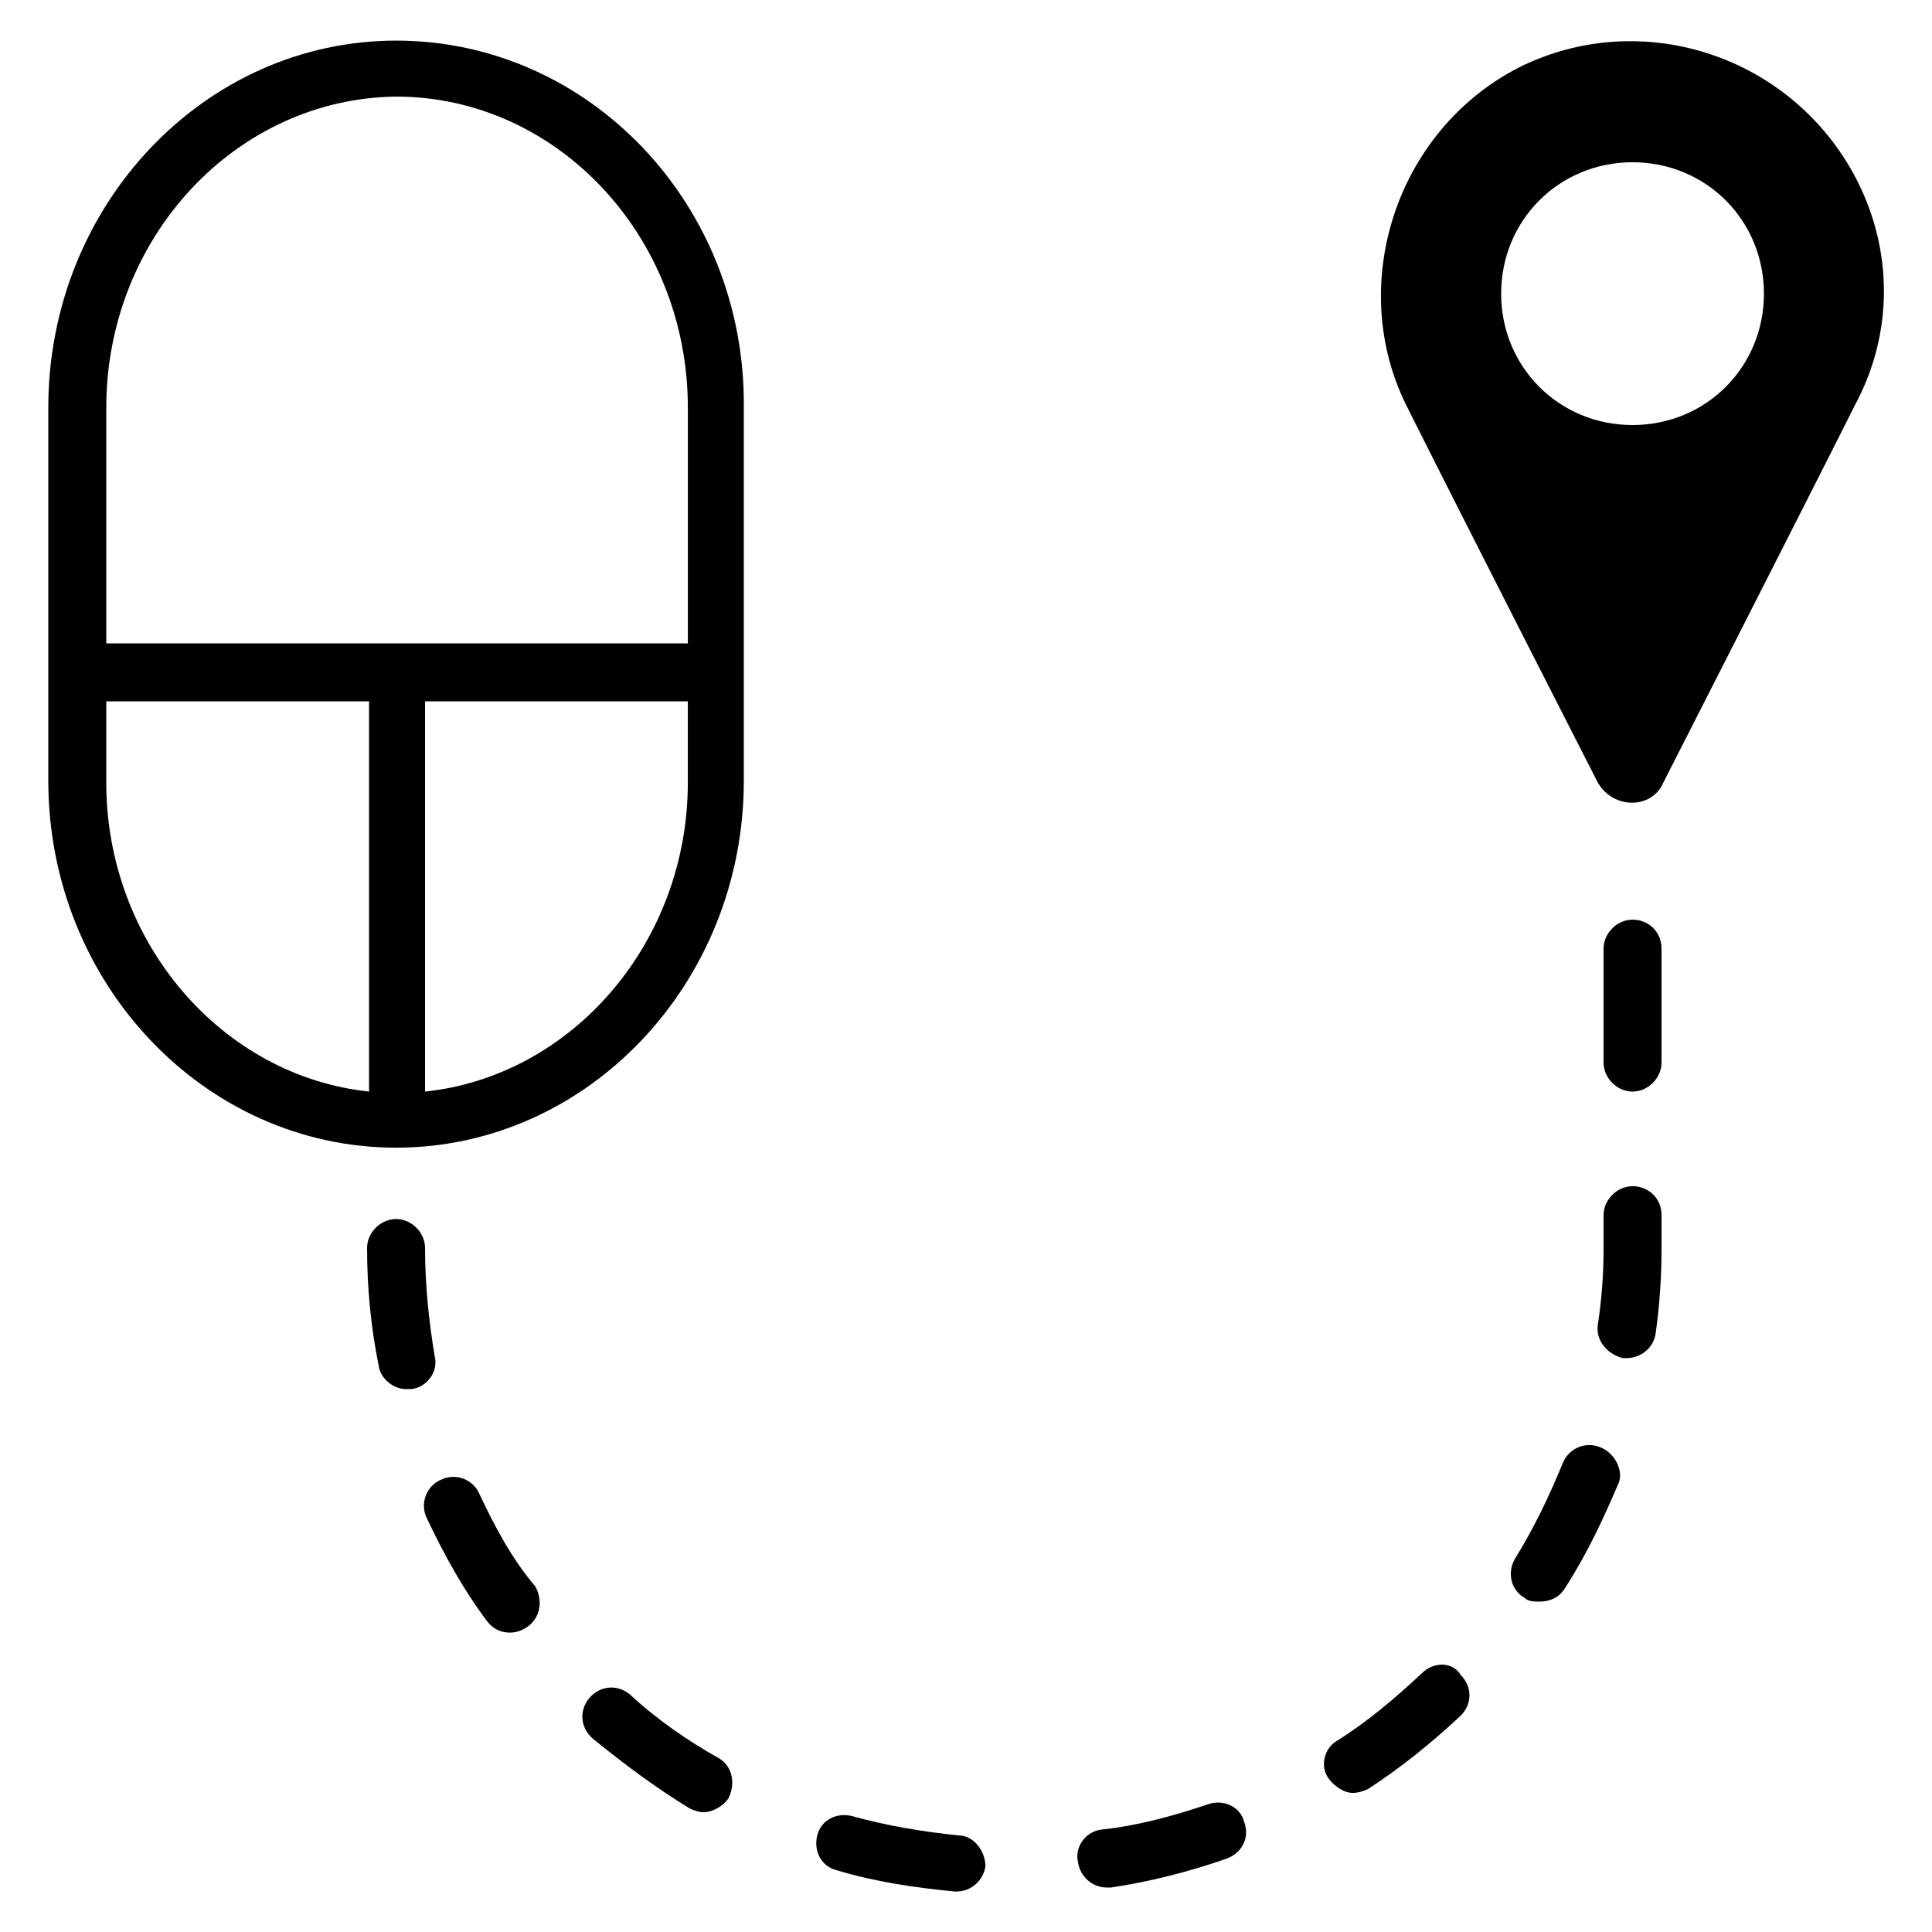
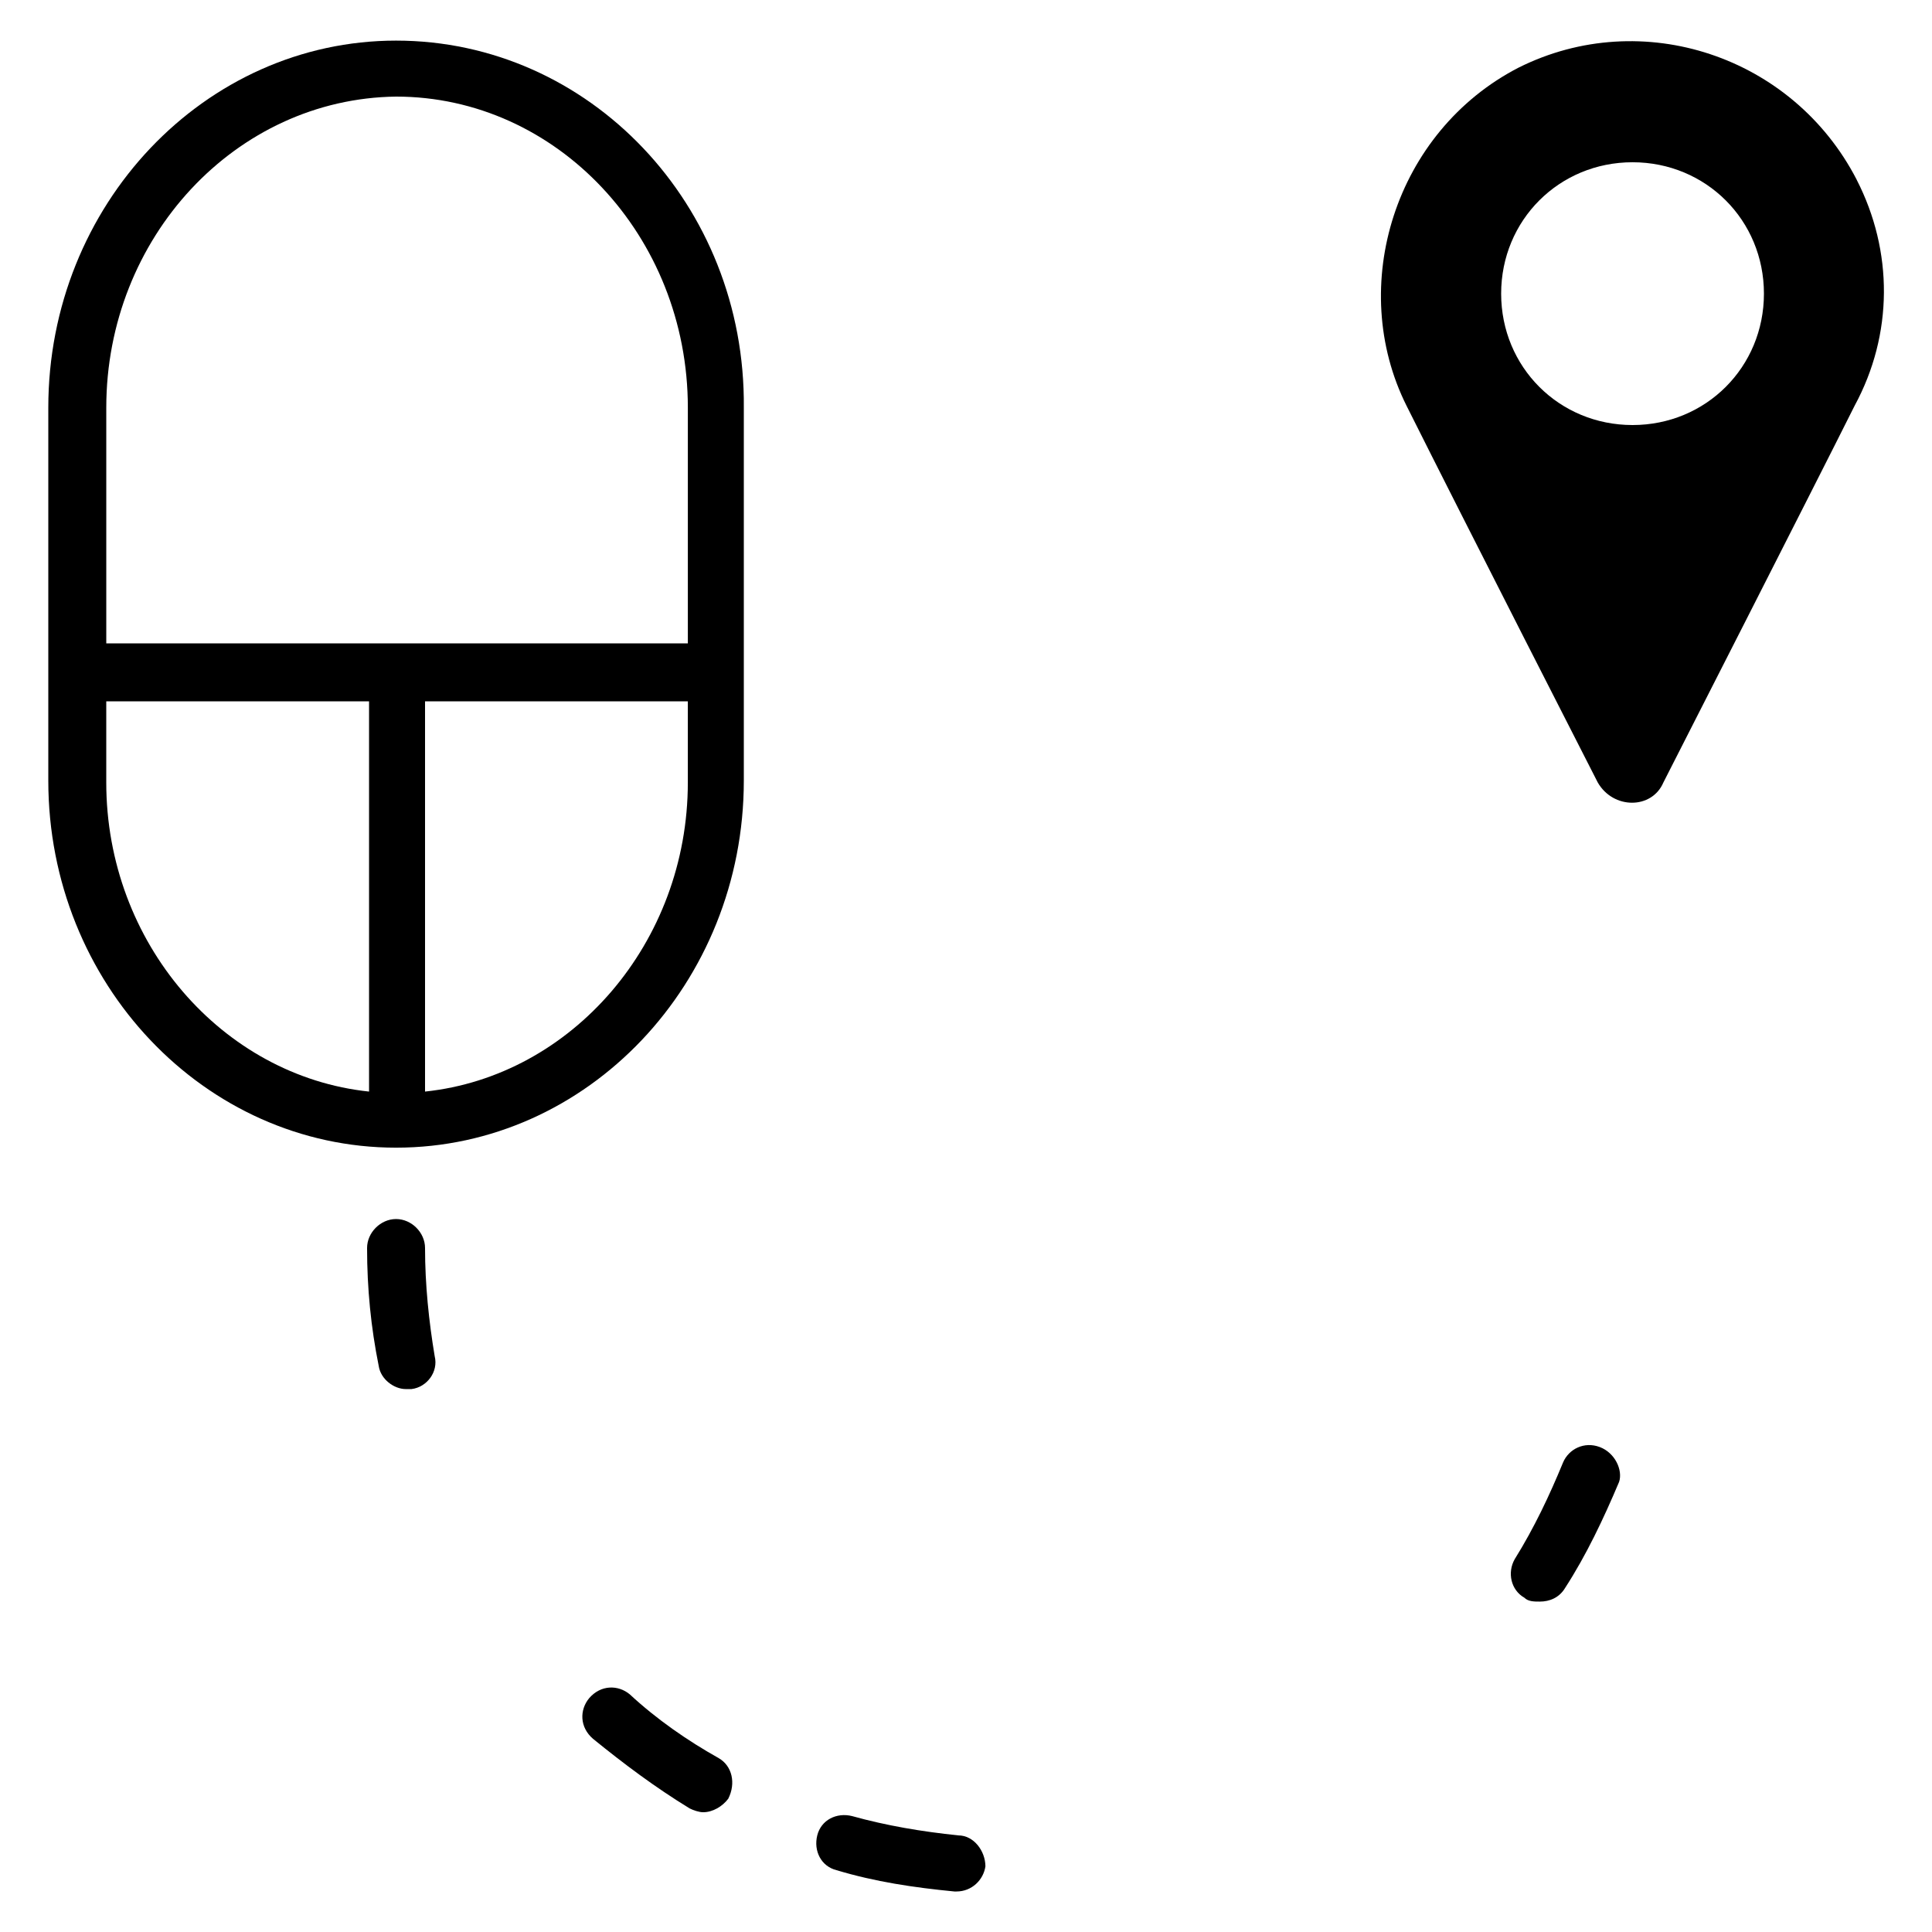
<svg xmlns="http://www.w3.org/2000/svg" width="100pt" height="100pt" version="1.1" viewBox="0 0 100 100">
  <g>
    <path d="m96.102 9.301c-3.301-6.398-11.102-9-17.5-5.801-6.398 3.301-8.898 11.301-5.801 17.5 3.102 6.199 9.898 19.5 9.898 19.5 0.801 1.398 2.801 1.398 3.398 0 0 0 8-15.699 9.898-19.5 2.004-3.699 2.004-8 0.105-11.699zm-11.602 12.699c-3.801 0-6.801-3-6.801-6.801s3-6.801 6.801-6.801 6.801 3 6.801 6.801-3 6.801-6.801 6.801z" />
-     <path d="m24.801 77.301c-0.301-0.699-1.199-1.102-2-0.699-0.699 0.301-1.102 1.199-0.699 2 0.898 1.898 1.898 3.699 3.102 5.301 0.301 0.398 0.699 0.602 1.199 0.602 0.301 0 0.602-0.102 0.898-0.301 0.699-0.5 0.801-1.398 0.398-2.102-1.199-1.402-2.098-3.102-2.898-4.801z" />
    <path d="m37.199 91c-1.602-0.898-3.199-2-4.602-3.301-0.602-0.5-1.5-0.5-2.102 0.199-0.5 0.602-0.5 1.5 0.199 2.102 1.602 1.301 3.199 2.5 5 3.602 0.199 0.102 0.5 0.199 0.699 0.199 0.5 0 1-0.301 1.301-0.699 0.406-0.801 0.203-1.703-0.496-2.102z" />
    <path d="m22.5 70.199c-0.301-1.801-0.5-3.699-0.5-5.602 0-0.801-0.699-1.5-1.5-1.5s-1.5 0.699-1.5 1.5c0 2.102 0.199 4.102 0.602 6.102 0.102 0.699 0.801 1.199 1.398 1.199h0.301c0.801-0.098 1.398-0.898 1.199-1.699z" />
-     <path d="m62.5 93.398c-1.801 0.602-3.602 1.102-5.5 1.301-0.801 0.102-1.398 0.898-1.199 1.699 0.102 0.699 0.699 1.301 1.5 1.301h0.199c2-0.301 4-0.801 6-1.5 0.801-0.301 1.199-1.102 0.898-1.898-0.199-0.801-1.098-1.199-1.898-0.902z" />
    <path d="m49.602 95c-1.898-0.199-3.699-0.5-5.5-1-0.801-0.199-1.602 0.199-1.801 1s0.199 1.602 1 1.801c2 0.602 4 0.898 6.102 1.102h0.102c0.801 0 1.398-0.602 1.5-1.301-0.004-0.801-0.605-1.602-1.402-1.602z" />
-     <path d="m84.5 61.398c-0.801 0-1.5 0.699-1.5 1.5v1.801c0 1.301-0.102 2.602-0.301 3.898-0.102 0.801 0.5 1.5 1.301 1.699h0.199c0.699 0 1.398-0.5 1.5-1.301 0.199-1.398 0.301-2.898 0.301-4.301v-1.801c0-0.895-0.699-1.496-1.5-1.496z" />
-     <path d="m84.5 47.602c-0.801 0-1.5 0.699-1.5 1.5v5.898c0 0.801 0.699 1.5 1.5 1.5s1.5-0.699 1.5-1.5v-5.898c0-0.902-0.699-1.5-1.5-1.5z" />
    <path d="m82.801 74.898c-0.801-0.301-1.602 0.102-1.898 0.801-0.699 1.699-1.5 3.398-2.5 5-0.398 0.699-0.199 1.602 0.5 2 0.199 0.199 0.5 0.199 0.801 0.199 0.5 0 1-0.199 1.301-0.699 1.102-1.699 2-3.602 2.801-5.5 0.195-0.598-0.203-1.5-1.004-1.801z" />
-     <path d="m73.602 86.602c-1.398 1.301-2.801 2.5-4.398 3.5-0.699 0.398-0.898 1.398-0.398 2 0.301 0.398 0.801 0.699 1.199 0.699 0.301 0 0.602-0.102 0.801-0.199 1.699-1.102 3.301-2.398 4.801-3.801 0.602-0.602 0.602-1.5 0-2.102-0.406-0.699-1.406-0.699-2.004-0.098z" />
    <path d="m20.5 2.102c-9.898 0-18 8.5-18 19v19.301c0 10.5 8.102 19 18 19s18-8.5 18-19v-19.301c0.102-10.5-8-19-18-19zm-1.398 54.398c-7.602-0.801-13.602-7.699-13.602-16v-4.199h13.602zm16.5-16c0 8.301-6 15.199-13.602 16v-20.199h13.602zm0.098-7.199h-30.199v-12.199c0-8.801 6.699-16 15-16.102 8.301 0 15.102 7.199 15.102 16.102v12.199zm-15.199-31.102z" />
  </g>
</svg>